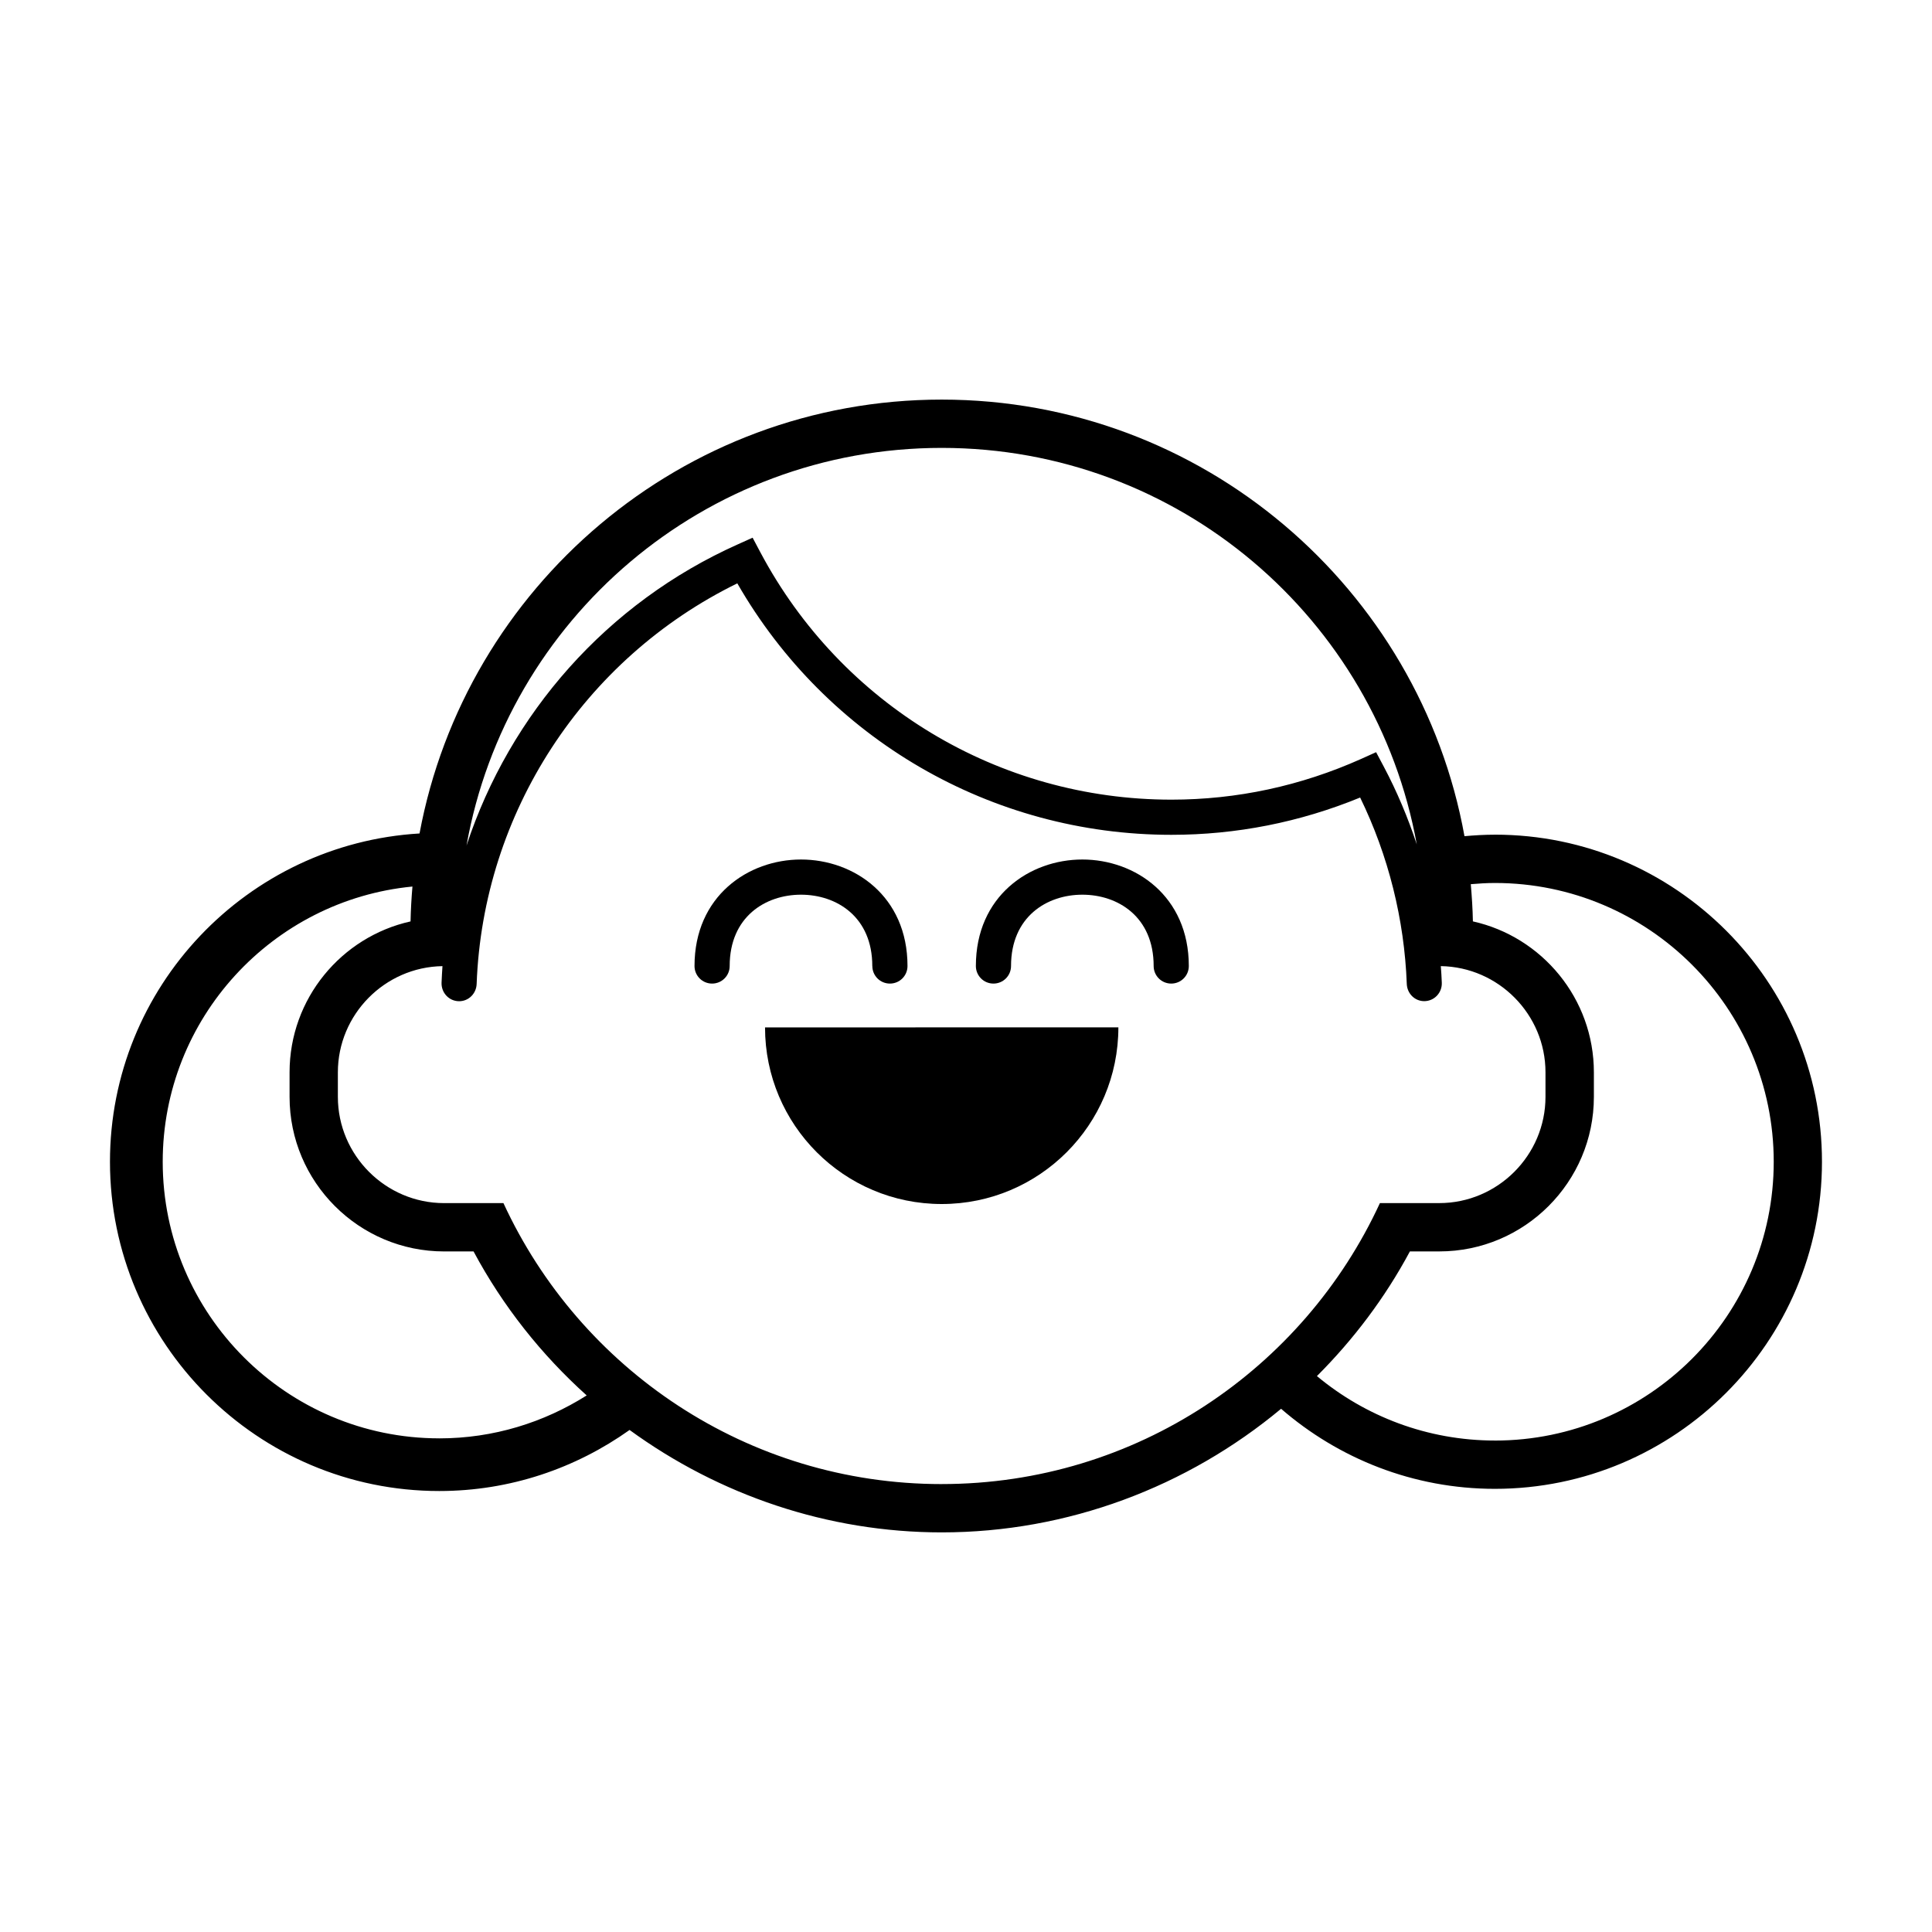
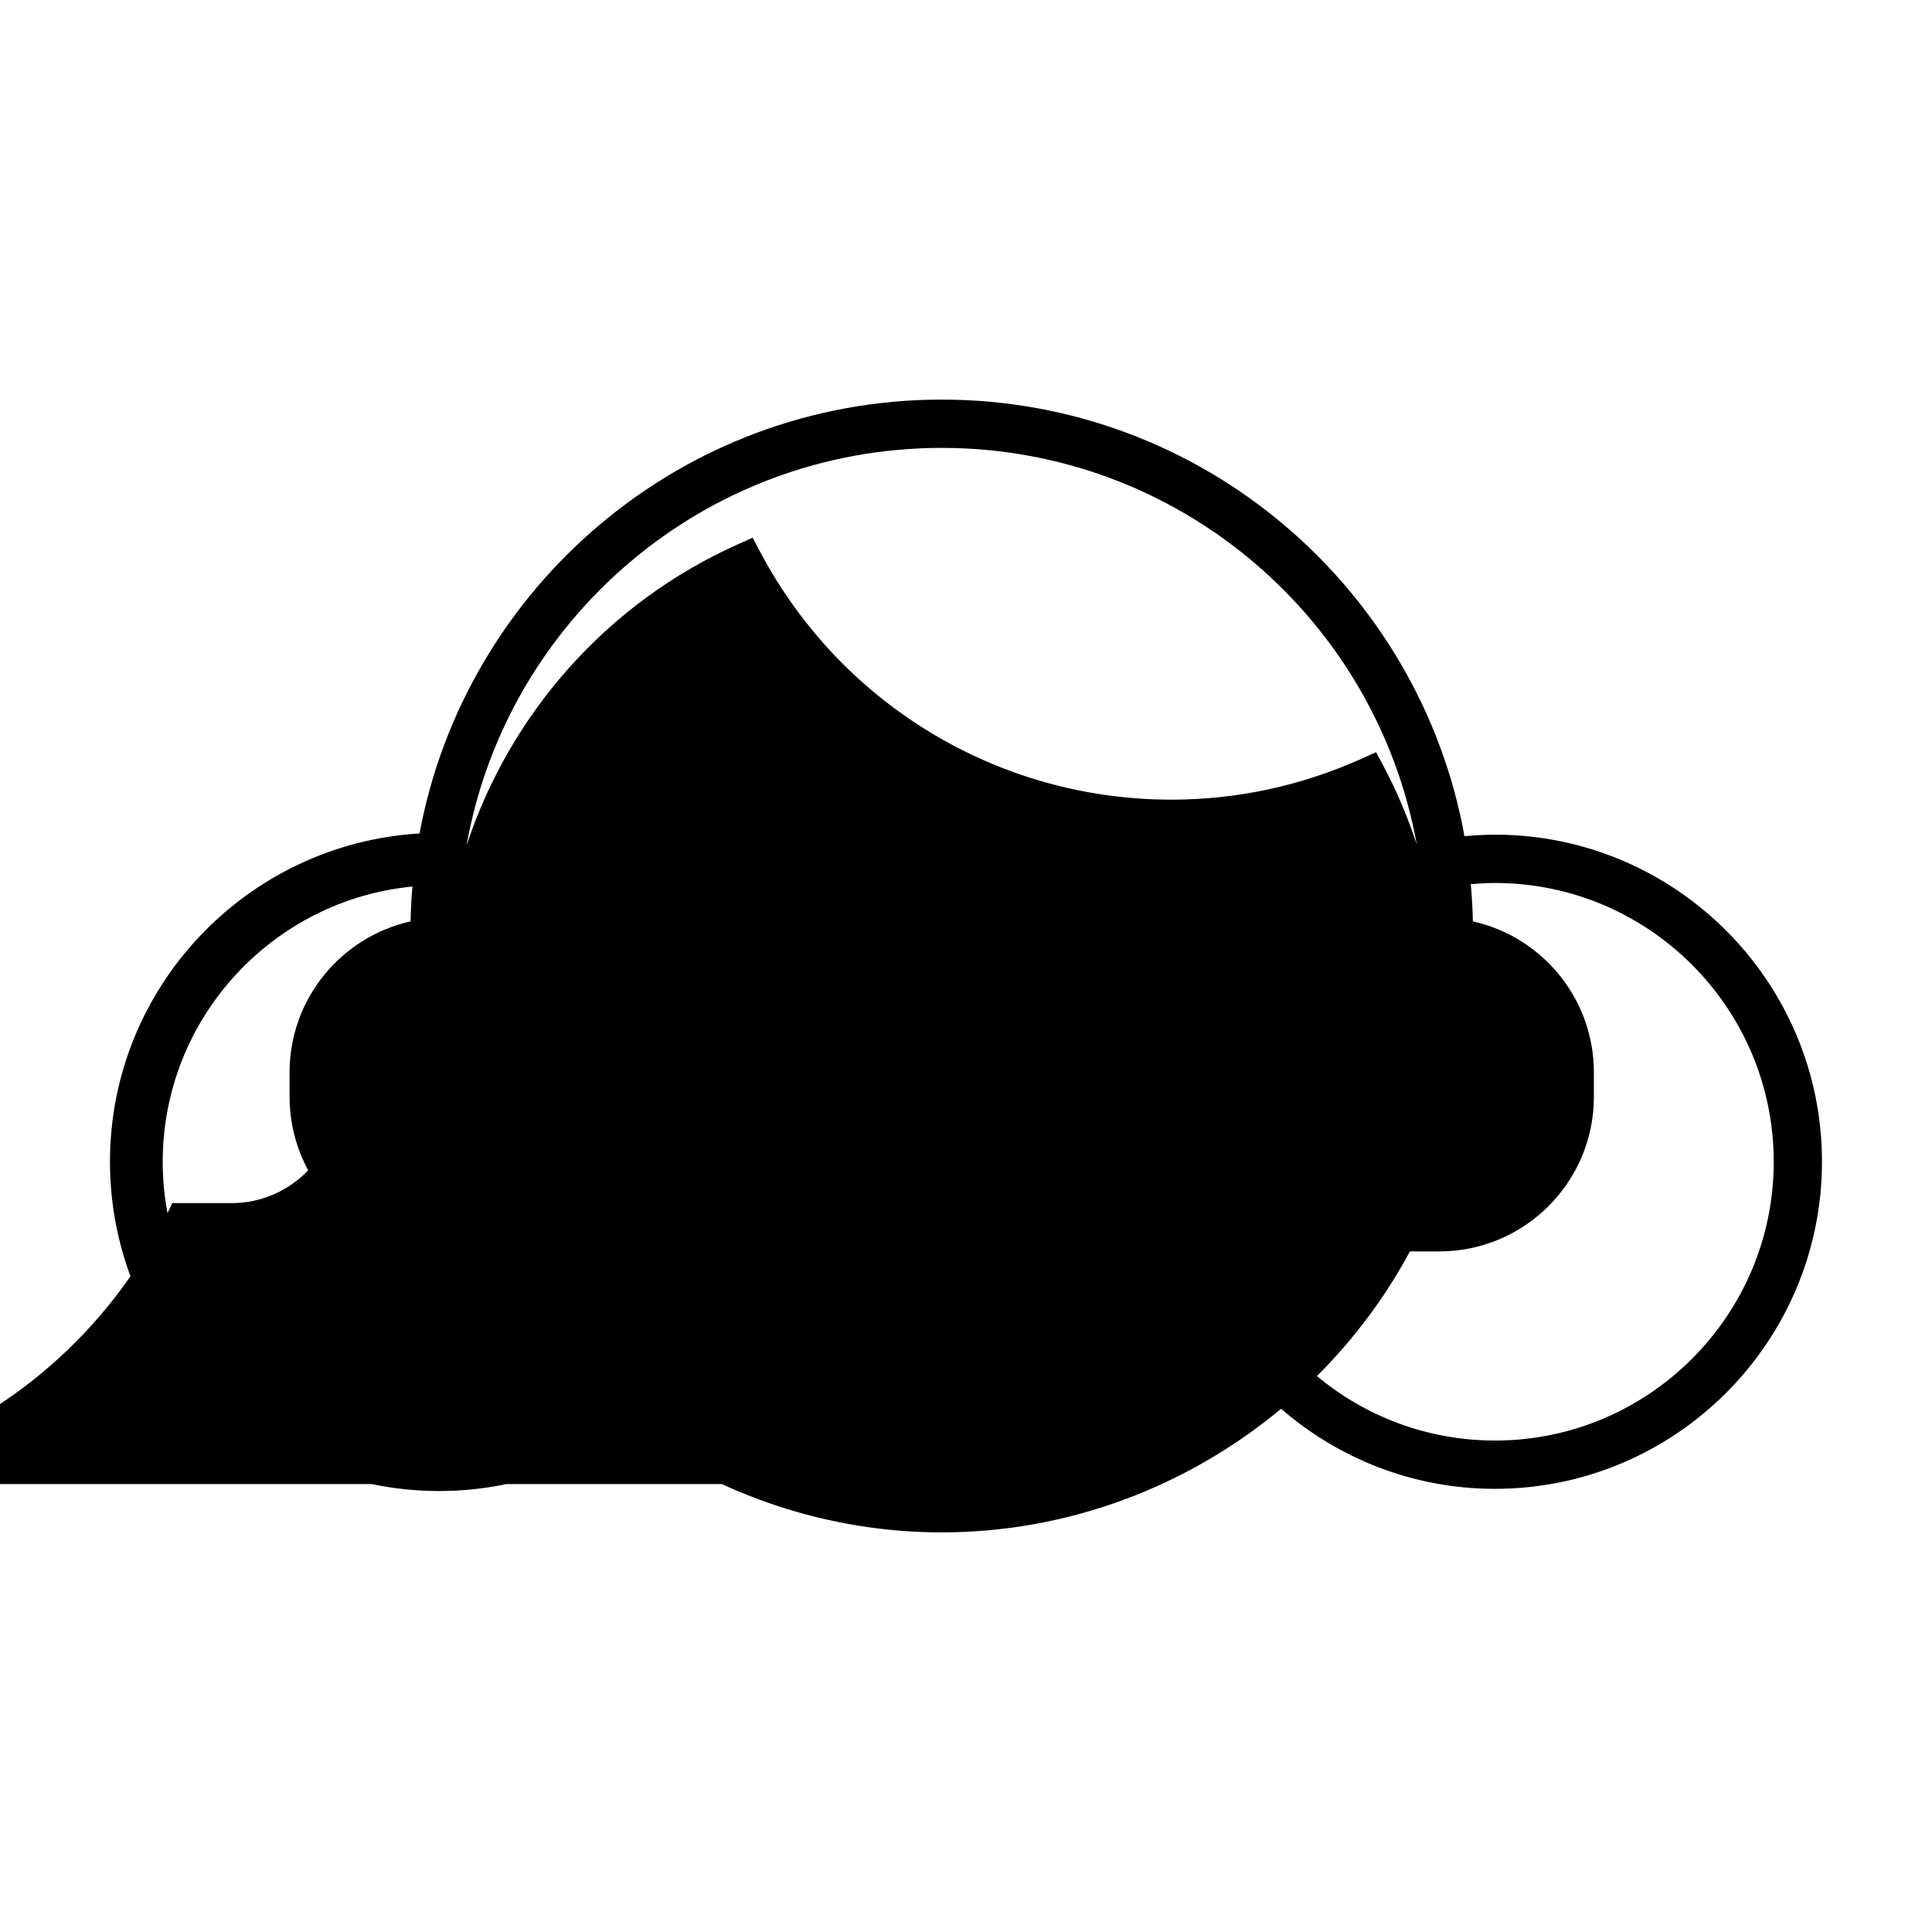
<svg xmlns="http://www.w3.org/2000/svg" width="100pt" height="100pt" version="1.1" viewBox="0 0 100 100">
-   <path d="m77.379 43.203c-0.531 0-1.059 0.031-1.578 0.078-2.32-12.832-13.566-22.598-27.059-22.598-13.441 0-24.652 9.695-27.027 22.457-8.922 0.531-16.023 7.938-16.023 16.992 0 9.398 7.644 17.043 17.043 17.043 3.672 0 7.066-1.18 9.852-3.16 4.617 3.363 10.246 5.301 16.156 5.301 6.523 0 12.711-2.356 17.566-6.398 2.973 2.574 6.836 4.144 11.066 4.144 9.336 0 16.93-7.594 16.93-16.93 0.004-9.336-7.594-16.93-16.926-16.93zm-28.637-20.02c12.277 0 22.48 8.852 24.59 20.523-0.457-1.383-1.023-2.734-1.707-4.023l-0.398-0.75-0.773 0.348c-3.125 1.398-6.43 2.109-9.824 2.109-8.926 0-17.078-4.906-21.277-12.809l-0.398-0.75-0.773 0.348c-6.773 3.031-11.789 8.77-14.035 15.586 2.082-11.699 12.301-20.582 24.598-20.582zm-26.004 51.266c-7.894 0-14.316-6.422-14.316-14.316 0-7.426 5.684-13.543 12.926-14.246-0.051 0.598-0.086 1.199-0.098 1.805-3.578 0.797-6.262 3.996-6.262 7.812v1.27c0 4.41 3.59 8 8 8h1.523c1.523 2.844 3.519 5.352 5.856 7.453-2.211 1.398-4.824 2.223-7.629 2.223zm26.004 2.367c-10.07 0-18.727-5.965-22.684-14.543h-3.07c-3.027 0-5.5-2.477-5.5-5.5v-1.27c0-2.996 2.43-5.449 5.414-5.496-0.02 0.285-0.035 0.566-0.047 0.855-0.02 0.523 0.387 0.961 0.91 0.961 0.492 0 0.887-0.395 0.906-0.891 0.328-8.844 5.523-16.832 13.492-20.738 4.625 8.051 13.152 13.016 22.465 13.016 3.363 0 6.648-0.648 9.773-1.93 1.465 3.008 2.289 6.312 2.414 9.652 0.02 0.492 0.41 0.887 0.902 0.887 0.523 0 0.934-0.438 0.91-0.961-0.012-0.285-0.027-0.566-0.051-0.852 2.988 0.047 5.418 2.5 5.418 5.496v1.27c0 3.027-2.477 5.5-5.5 5.5h-3.07c-3.957 8.578-12.613 14.543-22.684 14.543zm28.637-2.254c-3.5 0-6.715-1.254-9.215-3.336 1.887-1.887 3.523-4.047 4.812-6.453h1.523c4.41 0 8-3.59 8-8v-1.27c0-3.816-2.684-7.016-6.262-7.812-0.012-0.648-0.055-1.289-0.109-1.926 0.414-0.035 0.828-0.062 1.25-0.062 7.957 0 14.43 6.473 14.43 14.43 0 7.957-6.473 14.43-14.43 14.43z" />
+   <path d="m77.379 43.203c-0.531 0-1.059 0.031-1.578 0.078-2.32-12.832-13.566-22.598-27.059-22.598-13.441 0-24.652 9.695-27.027 22.457-8.922 0.531-16.023 7.938-16.023 16.992 0 9.398 7.644 17.043 17.043 17.043 3.672 0 7.066-1.18 9.852-3.16 4.617 3.363 10.246 5.301 16.156 5.301 6.523 0 12.711-2.356 17.566-6.398 2.973 2.574 6.836 4.144 11.066 4.144 9.336 0 16.93-7.594 16.93-16.93 0.004-9.336-7.594-16.93-16.926-16.93zm-28.637-20.02c12.277 0 22.48 8.852 24.59 20.523-0.457-1.383-1.023-2.734-1.707-4.023l-0.398-0.75-0.773 0.348c-3.125 1.398-6.43 2.109-9.824 2.109-8.926 0-17.078-4.906-21.277-12.809l-0.398-0.75-0.773 0.348c-6.773 3.031-11.789 8.77-14.035 15.586 2.082-11.699 12.301-20.582 24.598-20.582zm-26.004 51.266c-7.894 0-14.316-6.422-14.316-14.316 0-7.426 5.684-13.543 12.926-14.246-0.051 0.598-0.086 1.199-0.098 1.805-3.578 0.797-6.262 3.996-6.262 7.812v1.27c0 4.41 3.59 8 8 8h1.523c1.523 2.844 3.519 5.352 5.856 7.453-2.211 1.398-4.824 2.223-7.629 2.223zm26.004 2.367c-10.07 0-18.727-5.965-22.684-14.543h-3.07c-3.027 0-5.5-2.477-5.5-5.5v-1.27v1.27c0 3.027-2.477 5.5-5.5 5.5h-3.07c-3.957 8.578-12.613 14.543-22.684 14.543zm28.637-2.254c-3.5 0-6.715-1.254-9.215-3.336 1.887-1.887 3.523-4.047 4.812-6.453h1.523c4.41 0 8-3.59 8-8v-1.27c0-3.816-2.684-7.016-6.262-7.812-0.012-0.648-0.055-1.289-0.109-1.926 0.414-0.035 0.828-0.062 1.25-0.062 7.957 0 14.43 6.473 14.43 14.43 0 7.957-6.473 14.43-14.43 14.43z" />
  <path d="m48.742 62.32c5.051 0 9.145-4.094 9.145-9.145l-18.289 0.004c0 5.047 4.094 9.141 9.145 9.141z" />
-   <path d="m45.152 50c0 0.504 0.406 0.91 0.91 0.91s0.91-0.406 0.91-0.91c0-3.617-2.773-5.512-5.512-5.512-2.738 0-5.512 1.895-5.512 5.512 0 0.504 0.406 0.91 0.91 0.91s0.91-0.406 0.91-0.91c0-2.551 1.855-3.691 3.691-3.691 1.84 0 3.691 1.141 3.691 3.691z" />
-   <path d="m56.023 44.488c-2.738 0-5.512 1.895-5.512 5.512 0 0.504 0.406 0.91 0.91 0.91s0.91-0.406 0.91-0.91c0-2.551 1.855-3.691 3.691-3.691 1.84 0 3.691 1.141 3.691 3.691 0 0.504 0.406 0.91 0.91 0.91s0.91-0.406 0.91-0.91c0-3.617-2.773-5.512-5.512-5.512z" />
</svg>